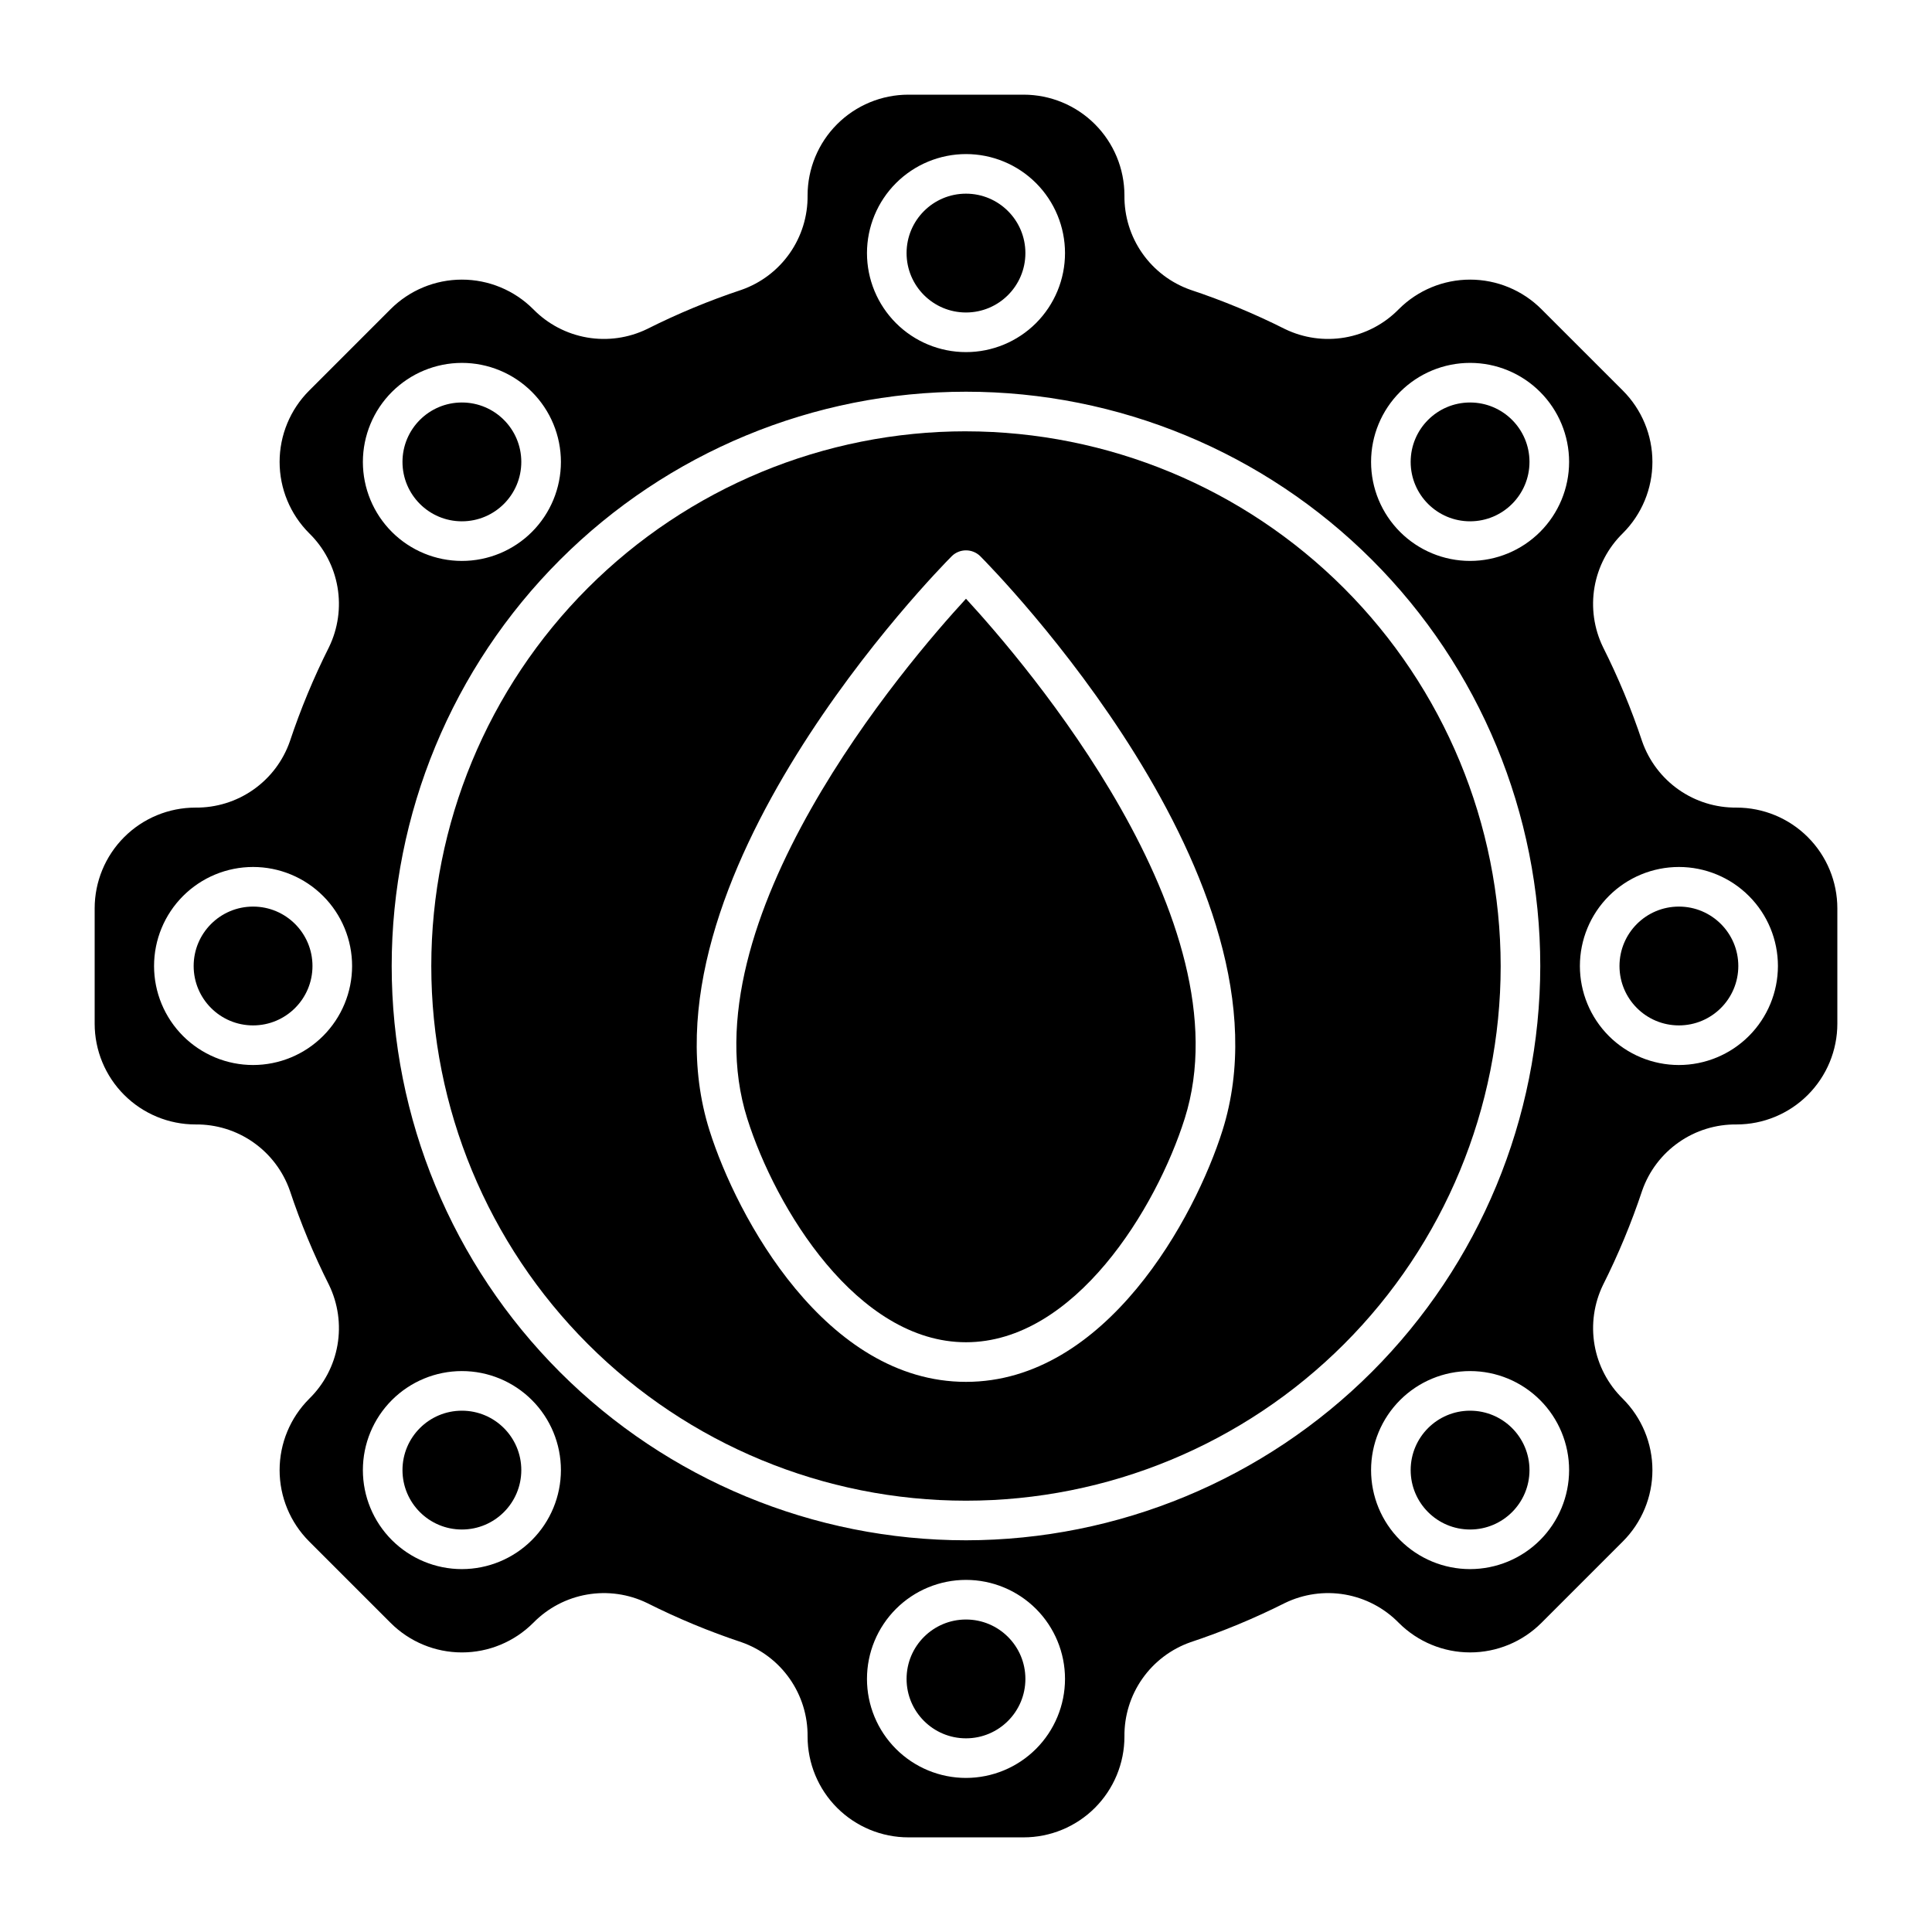
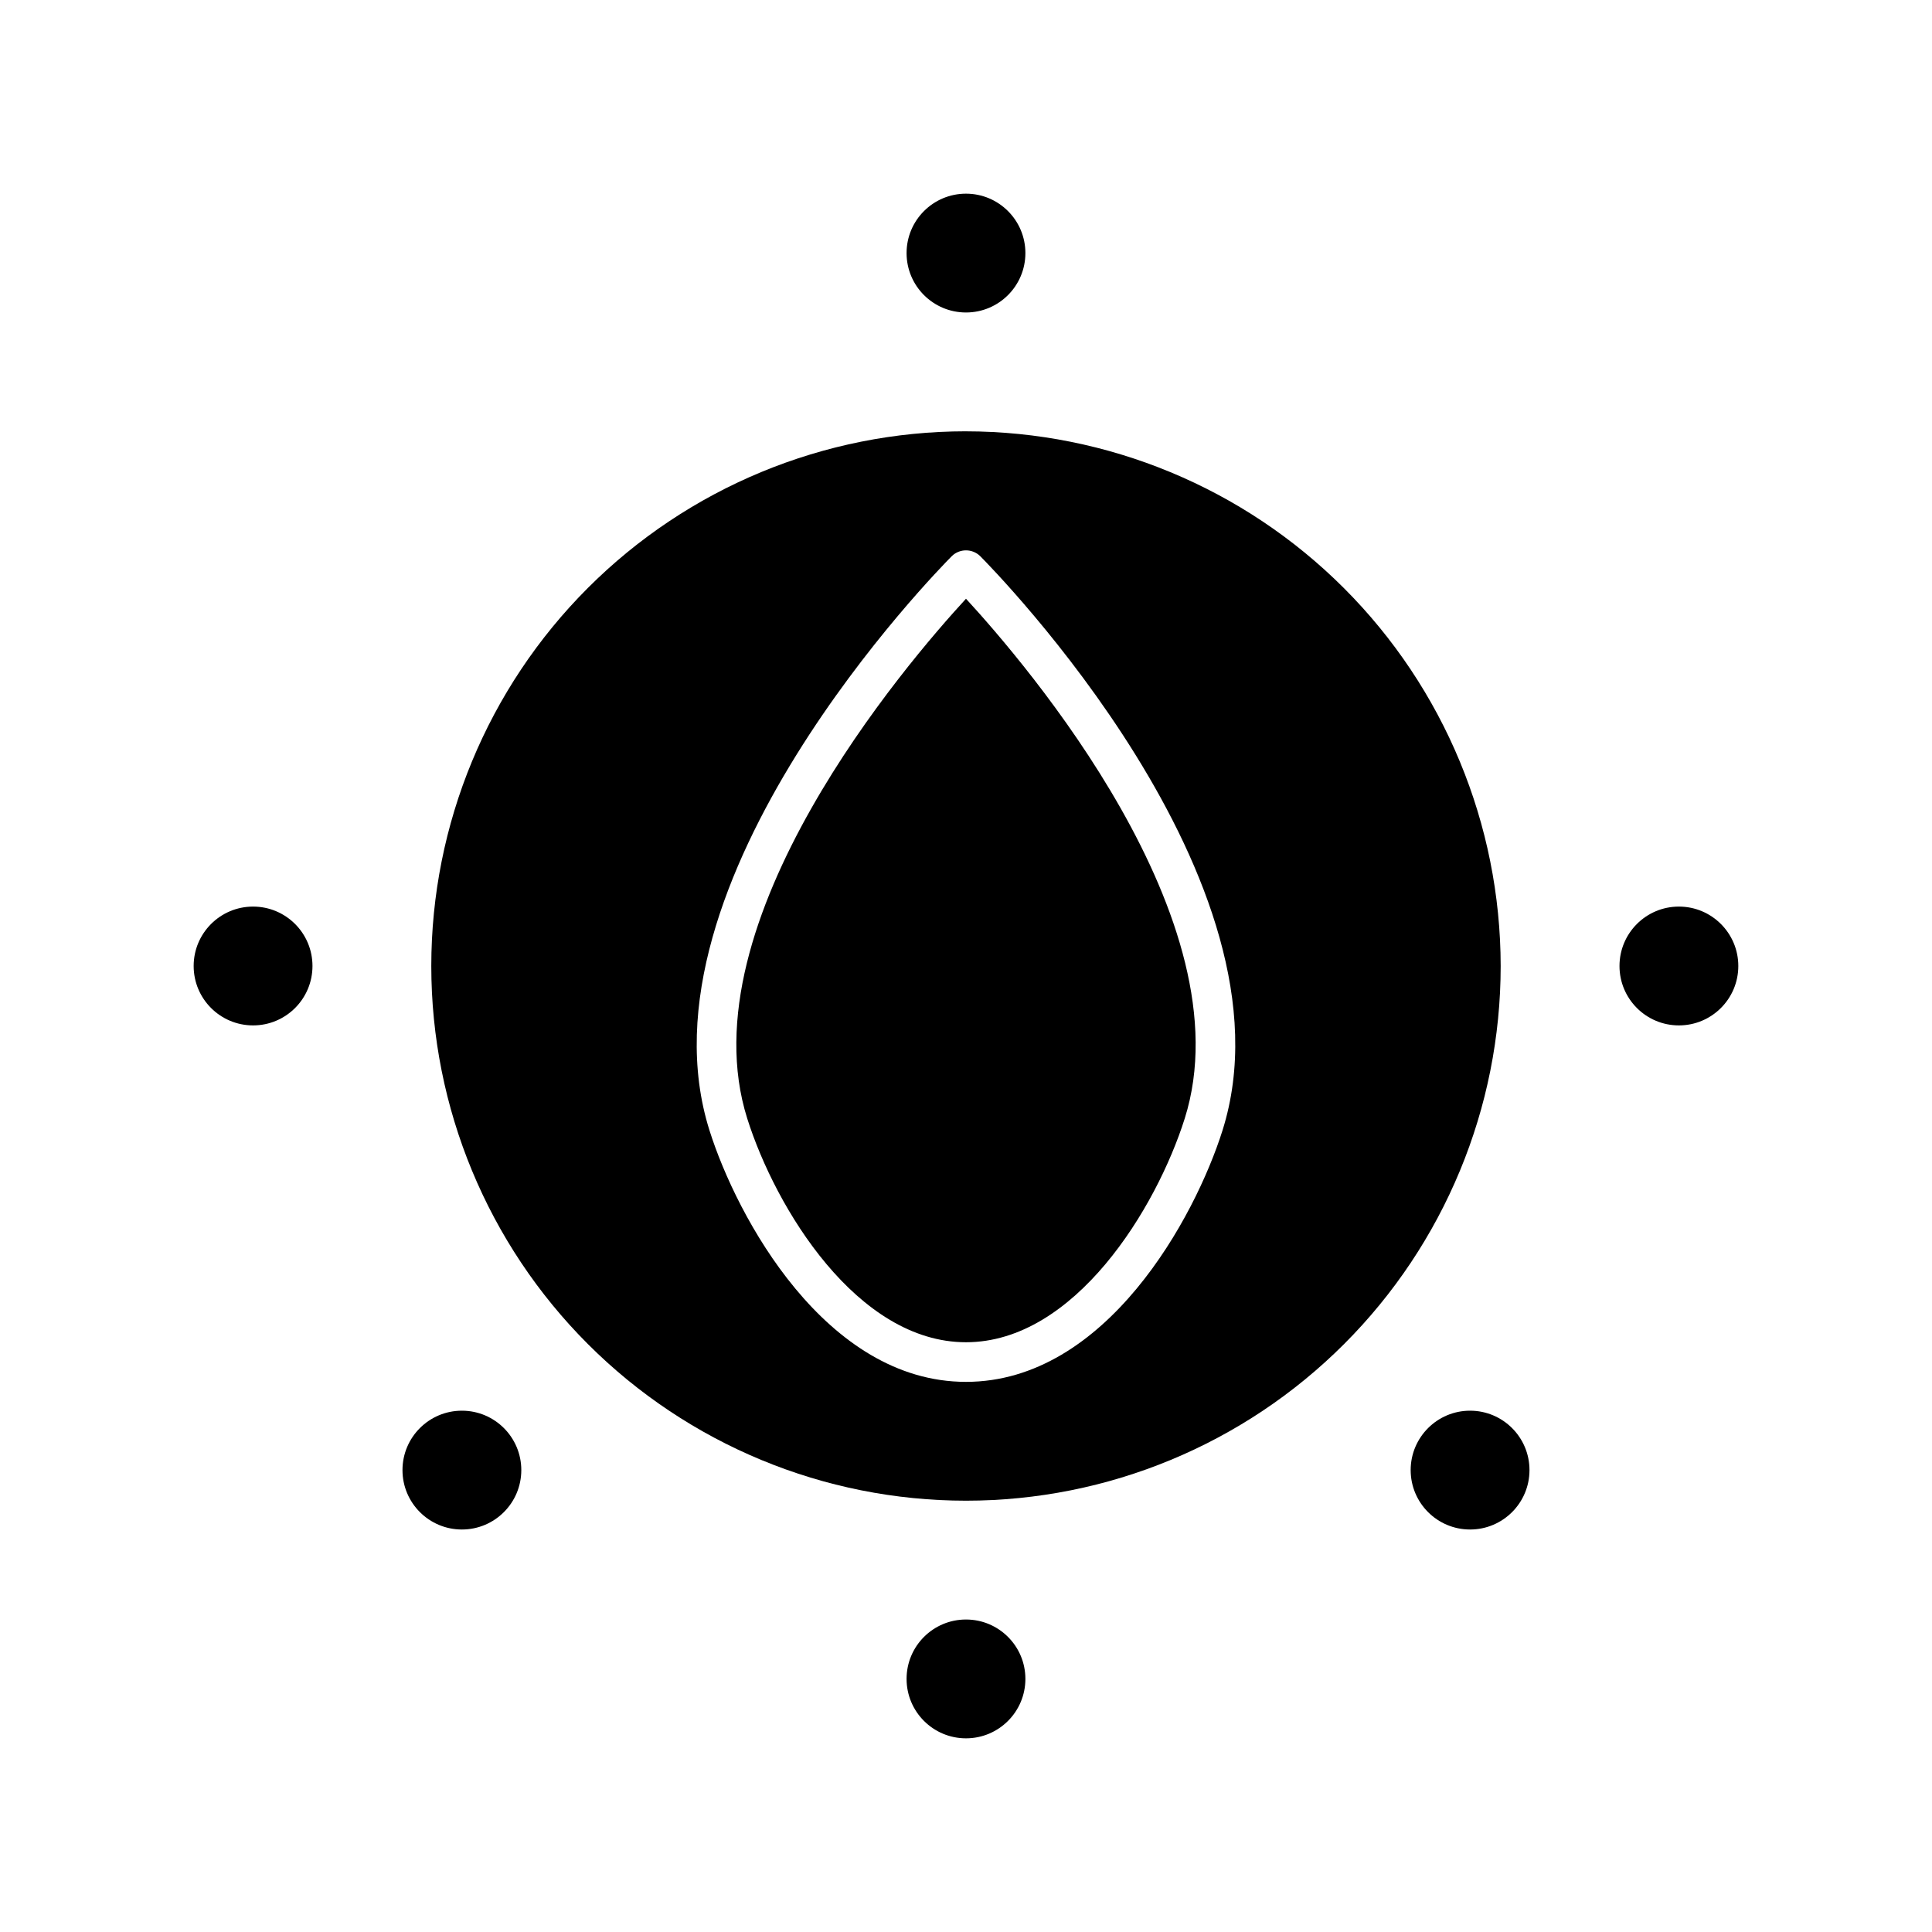
<svg xmlns="http://www.w3.org/2000/svg" fill="#000000" width="800px" height="800px" version="1.1" viewBox="144 144 512 512">
  <g>
    <path d="m342.02 440.4c7.523 23.844 29.16 59.309 57.977 59.309 28.812 0 50.449-35.477 57.973-59.309 16.504-52.316-42.332-120.75-57.973-137.73-15.645 16.988-74.457 85.469-57.977 137.73z" />
    <path d="m400 258.3c-37.582 0-73.621 14.93-100.2 41.504-26.574 26.574-41.504 62.613-41.504 100.2 0 37.578 14.93 73.621 41.504 100.19 26.574 26.574 62.613 41.504 100.2 41.504 37.578 0 73.621-14.93 100.19-41.504 26.574-26.57 41.504-62.613 41.504-100.19-0.039-37.57-14.984-73.586-41.547-100.15-26.566-26.562-62.582-41.504-100.15-41.547zm67.98 185.26c-7.269 23.055-30.824 66.648-67.98 66.648s-60.711-43.594-67.98-66.645c-20.781-65.867 60.781-148.73 64.258-152.22v-0.004c2.082-1.984 5.359-1.984 7.441 0 3.477 3.492 85.035 86.359 64.258 152.23z" />
    <path d="m282.15 533.59c0 8.695-7.047 15.746-15.742 15.746-8.695 0-15.746-7.051-15.746-15.746 0-8.691 7.051-15.742 15.746-15.742 8.695 0 15.742 7.051 15.742 15.742" />
    <path d="m226.81 400c0 8.695-7.047 15.742-15.742 15.742-8.695 0-15.746-7.047-15.746-15.742s7.051-15.746 15.746-15.746c8.695 0 15.742 7.051 15.742 15.746" />
    <path d="m415.74 211.07c0 8.695-7.047 15.742-15.742 15.742s-15.746-7.047-15.746-15.742c0-8.695 7.051-15.746 15.746-15.746s15.742 7.051 15.742 15.746" />
-     <path d="m282.15 266.41c0 8.695-7.047 15.742-15.742 15.742-8.695 0-15.746-7.047-15.746-15.742 0-8.695 7.051-15.746 15.746-15.746 8.695 0 15.742 7.051 15.742 15.746" />
    <path d="m415.74 588.93c0 8.695-7.047 15.746-15.742 15.746s-15.746-7.051-15.746-15.746c0-8.695 7.051-15.742 15.746-15.742s15.742 7.047 15.742 15.742" />
    <path d="m604.67 400c0 8.695-7.051 15.742-15.746 15.742-8.695 0-15.742-7.047-15.742-15.742s7.047-15.746 15.742-15.746c8.695 0 15.746 7.051 15.746 15.746" />
-     <path d="m549.33 266.41c0 8.695-7.051 15.742-15.746 15.742-8.691 0-15.742-7.047-15.742-15.742 0-8.695 7.051-15.746 15.742-15.746 8.695 0 15.746 7.051 15.746 15.746" />
-     <path d="m604.2 358.02c-5.481 0.059-10.836-1.598-15.324-4.742-4.484-3.144-7.871-7.617-9.684-12.789-2.852-8.57-6.32-16.926-10.379-24.996-2.398-4.941-3.184-10.512-2.246-15.926 0.941-5.41 3.559-10.391 7.481-14.234l0.031-0.031c5.012-5.008 7.828-11.805 7.828-18.891s-2.816-13.883-7.828-18.895l-21.59-21.586c-5.012-5.012-11.809-7.828-18.895-7.828-7.086 0-13.883 2.816-18.895 7.828l-0.031 0.031 0.004-0.004c-3.844 3.926-8.824 6.539-14.238 7.481-5.41 0.938-10.98 0.152-15.922-2.246-8.074-4.059-16.426-7.527-25-10.379-5.168-1.812-9.641-5.199-12.785-9.684-3.144-4.484-4.801-9.844-4.738-15.324 0-7.086-2.816-13.879-7.828-18.891-5.008-5.008-11.805-7.824-18.891-7.824h-30.531c-7.086 0-13.883 2.812-18.895 7.824-5.012 5.012-7.824 11.805-7.824 18.891 0.062 5.481-1.598 10.84-4.742 15.324-3.144 4.484-7.613 7.871-12.785 9.684-8.574 2.852-16.93 6.32-25 10.379-4.941 2.398-10.512 3.184-15.922 2.246-5.414-0.941-10.395-3.555-14.238-7.481l-0.031-0.027c-5.008-5.012-11.805-7.828-18.891-7.828s-13.883 2.816-18.895 7.828l-21.586 21.59c-5.012 5.008-7.828 11.805-7.828 18.891s2.816 13.883 7.828 18.895l0.031 0.031-0.004-0.004c3.926 3.844 6.543 8.824 7.481 14.238 0.938 5.414 0.152 10.984-2.246 15.926-4.059 8.07-7.527 16.422-10.379 24.992-1.809 5.172-5.195 9.645-9.684 12.789-4.484 3.144-9.844 4.801-15.32 4.742-7.086 0-13.883 2.812-18.895 7.824-5.008 5.008-7.824 11.805-7.824 18.891v30.535c0 7.086 2.812 13.883 7.824 18.891 5.012 5.012 11.809 7.828 18.895 7.828 5.477-0.062 10.836 1.594 15.32 4.738 4.488 3.144 7.871 7.617 9.684 12.785 2.852 8.574 6.32 16.93 10.379 25 2.398 4.941 3.184 10.512 2.246 15.926-0.938 5.41-3.555 10.391-7.481 14.234l-0.031 0.031h0.004c-5.012 5.012-7.828 11.805-7.828 18.895 0 7.086 2.816 13.879 7.828 18.891l21.59 21.59c5.008 5.012 11.805 7.828 18.891 7.828s13.883-2.816 18.895-7.828l0.031-0.031v0.004c3.844-3.926 8.824-6.543 14.234-7.481 5.414-0.941 10.984-0.152 15.926 2.246 8.07 4.059 16.426 7.527 24.996 10.379 5.172 1.809 9.641 5.195 12.785 9.68 3.144 4.488 4.801 9.844 4.742 15.32 0 7.086 2.812 13.883 7.824 18.895 5.012 5.012 11.809 7.824 18.895 7.824h30.531c7.086 0 13.883-2.812 18.895-7.824 5.008-5.012 7.824-11.809 7.824-18.895-0.062-5.477 1.594-10.836 4.738-15.32 3.144-4.484 7.617-7.871 12.789-9.684 8.57-2.852 16.926-6.32 24.996-10.379 4.941-2.398 10.512-3.184 15.926-2.246 5.41 0.941 10.391 3.559 14.234 7.481l0.031 0.031c5.012 5.008 11.805 7.824 18.895 7.824 7.086 0 13.879-2.816 18.891-7.824l21.59-21.59c5.012-5.012 7.828-11.809 7.828-18.895 0-7.086-2.816-13.883-7.828-18.895l-0.031-0.031h0.004c-3.926-3.844-6.543-8.824-7.481-14.234-0.938-5.41-0.152-10.98 2.246-15.922 4.059-8.074 7.527-16.43 10.379-25 1.809-5.172 5.195-9.641 9.684-12.785 4.484-3.144 9.844-4.801 15.32-4.738 7.086 0 13.883-2.816 18.891-7.828 5.012-5.012 7.824-11.805 7.824-18.891v-30.535c0-7.086-2.812-13.879-7.824-18.891-5.012-5.012-11.805-7.824-18.891-7.824zm-204.2-173.19c6.957 0 13.633 2.766 18.555 7.688 4.918 4.922 7.684 11.594 7.684 18.555 0 6.957-2.766 13.633-7.684 18.555-4.922 4.922-11.598 7.684-18.555 7.684-6.961 0-13.637-2.762-18.555-7.684-4.922-4.922-7.688-11.598-7.688-18.555 0.008-6.957 2.773-13.629 7.691-18.547 4.922-4.922 11.594-7.688 18.551-7.695zm-133.59 55.34c6.957 0 13.633 2.766 18.555 7.688 4.918 4.922 7.684 11.594 7.684 18.555 0 6.957-2.766 13.633-7.684 18.555-4.922 4.918-11.598 7.684-18.555 7.684-6.961 0-13.633-2.766-18.555-7.684-4.922-4.922-7.688-11.598-7.688-18.555 0.008-6.957 2.773-13.629 7.695-18.547 4.918-4.922 11.59-7.688 18.547-7.695zm-55.34 186.07c-6.961 0-13.633-2.766-18.555-7.684-4.922-4.922-7.688-11.598-7.688-18.555 0-6.961 2.766-13.637 7.688-18.555 4.922-4.922 11.594-7.688 18.555-7.688 6.957 0 13.633 2.766 18.555 7.688 4.922 4.918 7.684 11.594 7.684 18.555-0.004 6.957-2.769 13.625-7.691 18.547-4.918 4.918-11.59 7.688-18.547 7.691zm55.34 133.59c-6.961 0-13.633-2.766-18.555-7.688-4.922-4.918-7.688-11.594-7.688-18.555 0-6.957 2.766-13.633 7.688-18.551 4.922-4.922 11.594-7.688 18.555-7.688 6.957 0 13.633 2.766 18.555 7.688 4.918 4.918 7.684 11.594 7.684 18.551-0.004 6.961-2.773 13.629-7.691 18.551-4.922 4.918-11.59 7.684-18.547 7.691zm133.59 55.34c-6.961 0-13.637-2.766-18.555-7.688-4.922-4.918-7.688-11.594-7.688-18.555 0-6.957 2.766-13.633 7.688-18.555 4.918-4.918 11.594-7.684 18.555-7.684 6.957 0 13.633 2.766 18.555 7.684 4.918 4.922 7.684 11.598 7.684 18.555-0.004 6.957-2.773 13.629-7.691 18.551-4.922 4.918-11.59 7.684-18.547 7.691zm0-62.977c-40.367 0-79.078-16.035-107.62-44.578-28.543-28.539-44.578-67.25-44.578-107.61 0-40.367 16.035-79.078 44.578-107.62 28.539-28.543 67.25-44.578 107.62-44.578 40.363 0 79.074 16.035 107.61 44.578 28.543 28.539 44.578 67.25 44.578 107.62-0.047 40.348-16.098 79.031-44.629 107.56s-67.215 44.582-107.56 44.629zm133.59 7.637h-0.004c-6.957 0-13.633-2.766-18.551-7.688-4.922-4.918-7.688-11.594-7.688-18.555 0-6.957 2.766-13.633 7.688-18.551 4.918-4.922 11.594-7.688 18.551-7.688 6.961 0 13.637 2.766 18.555 7.688 4.922 4.918 7.688 11.594 7.688 18.551-0.008 6.961-2.773 13.629-7.691 18.551-4.922 4.918-11.59 7.684-18.551 7.691zm0-267.18h-0.004c-6.957 0-13.633-2.766-18.551-7.684-4.922-4.922-7.688-11.598-7.688-18.555 0-6.961 2.766-13.633 7.688-18.555 4.918-4.922 11.594-7.688 18.551-7.688 6.961 0 13.637 2.766 18.555 7.688 4.922 4.922 7.688 11.594 7.688 18.555-0.008 6.957-2.773 13.629-7.691 18.547-4.922 4.918-11.59 7.688-18.551 7.691zm55.336 133.59c-6.957 0-13.633-2.766-18.555-7.684-4.918-4.922-7.684-11.598-7.684-18.555 0-6.961 2.766-13.637 7.684-18.555 4.922-4.922 11.598-7.688 18.555-7.688 6.961 0 13.637 2.766 18.555 7.688 4.922 4.918 7.688 11.594 7.688 18.555-0.008 6.957-2.773 13.625-7.691 18.547-4.922 4.918-11.594 7.688-18.551 7.691z" />
    <path d="m549.33 533.59c0 8.695-7.051 15.746-15.746 15.746-8.691 0-15.742-7.051-15.742-15.746 0-8.691 7.051-15.742 15.742-15.742 8.695 0 15.746 7.051 15.746 15.742" />
  </g>
</svg>